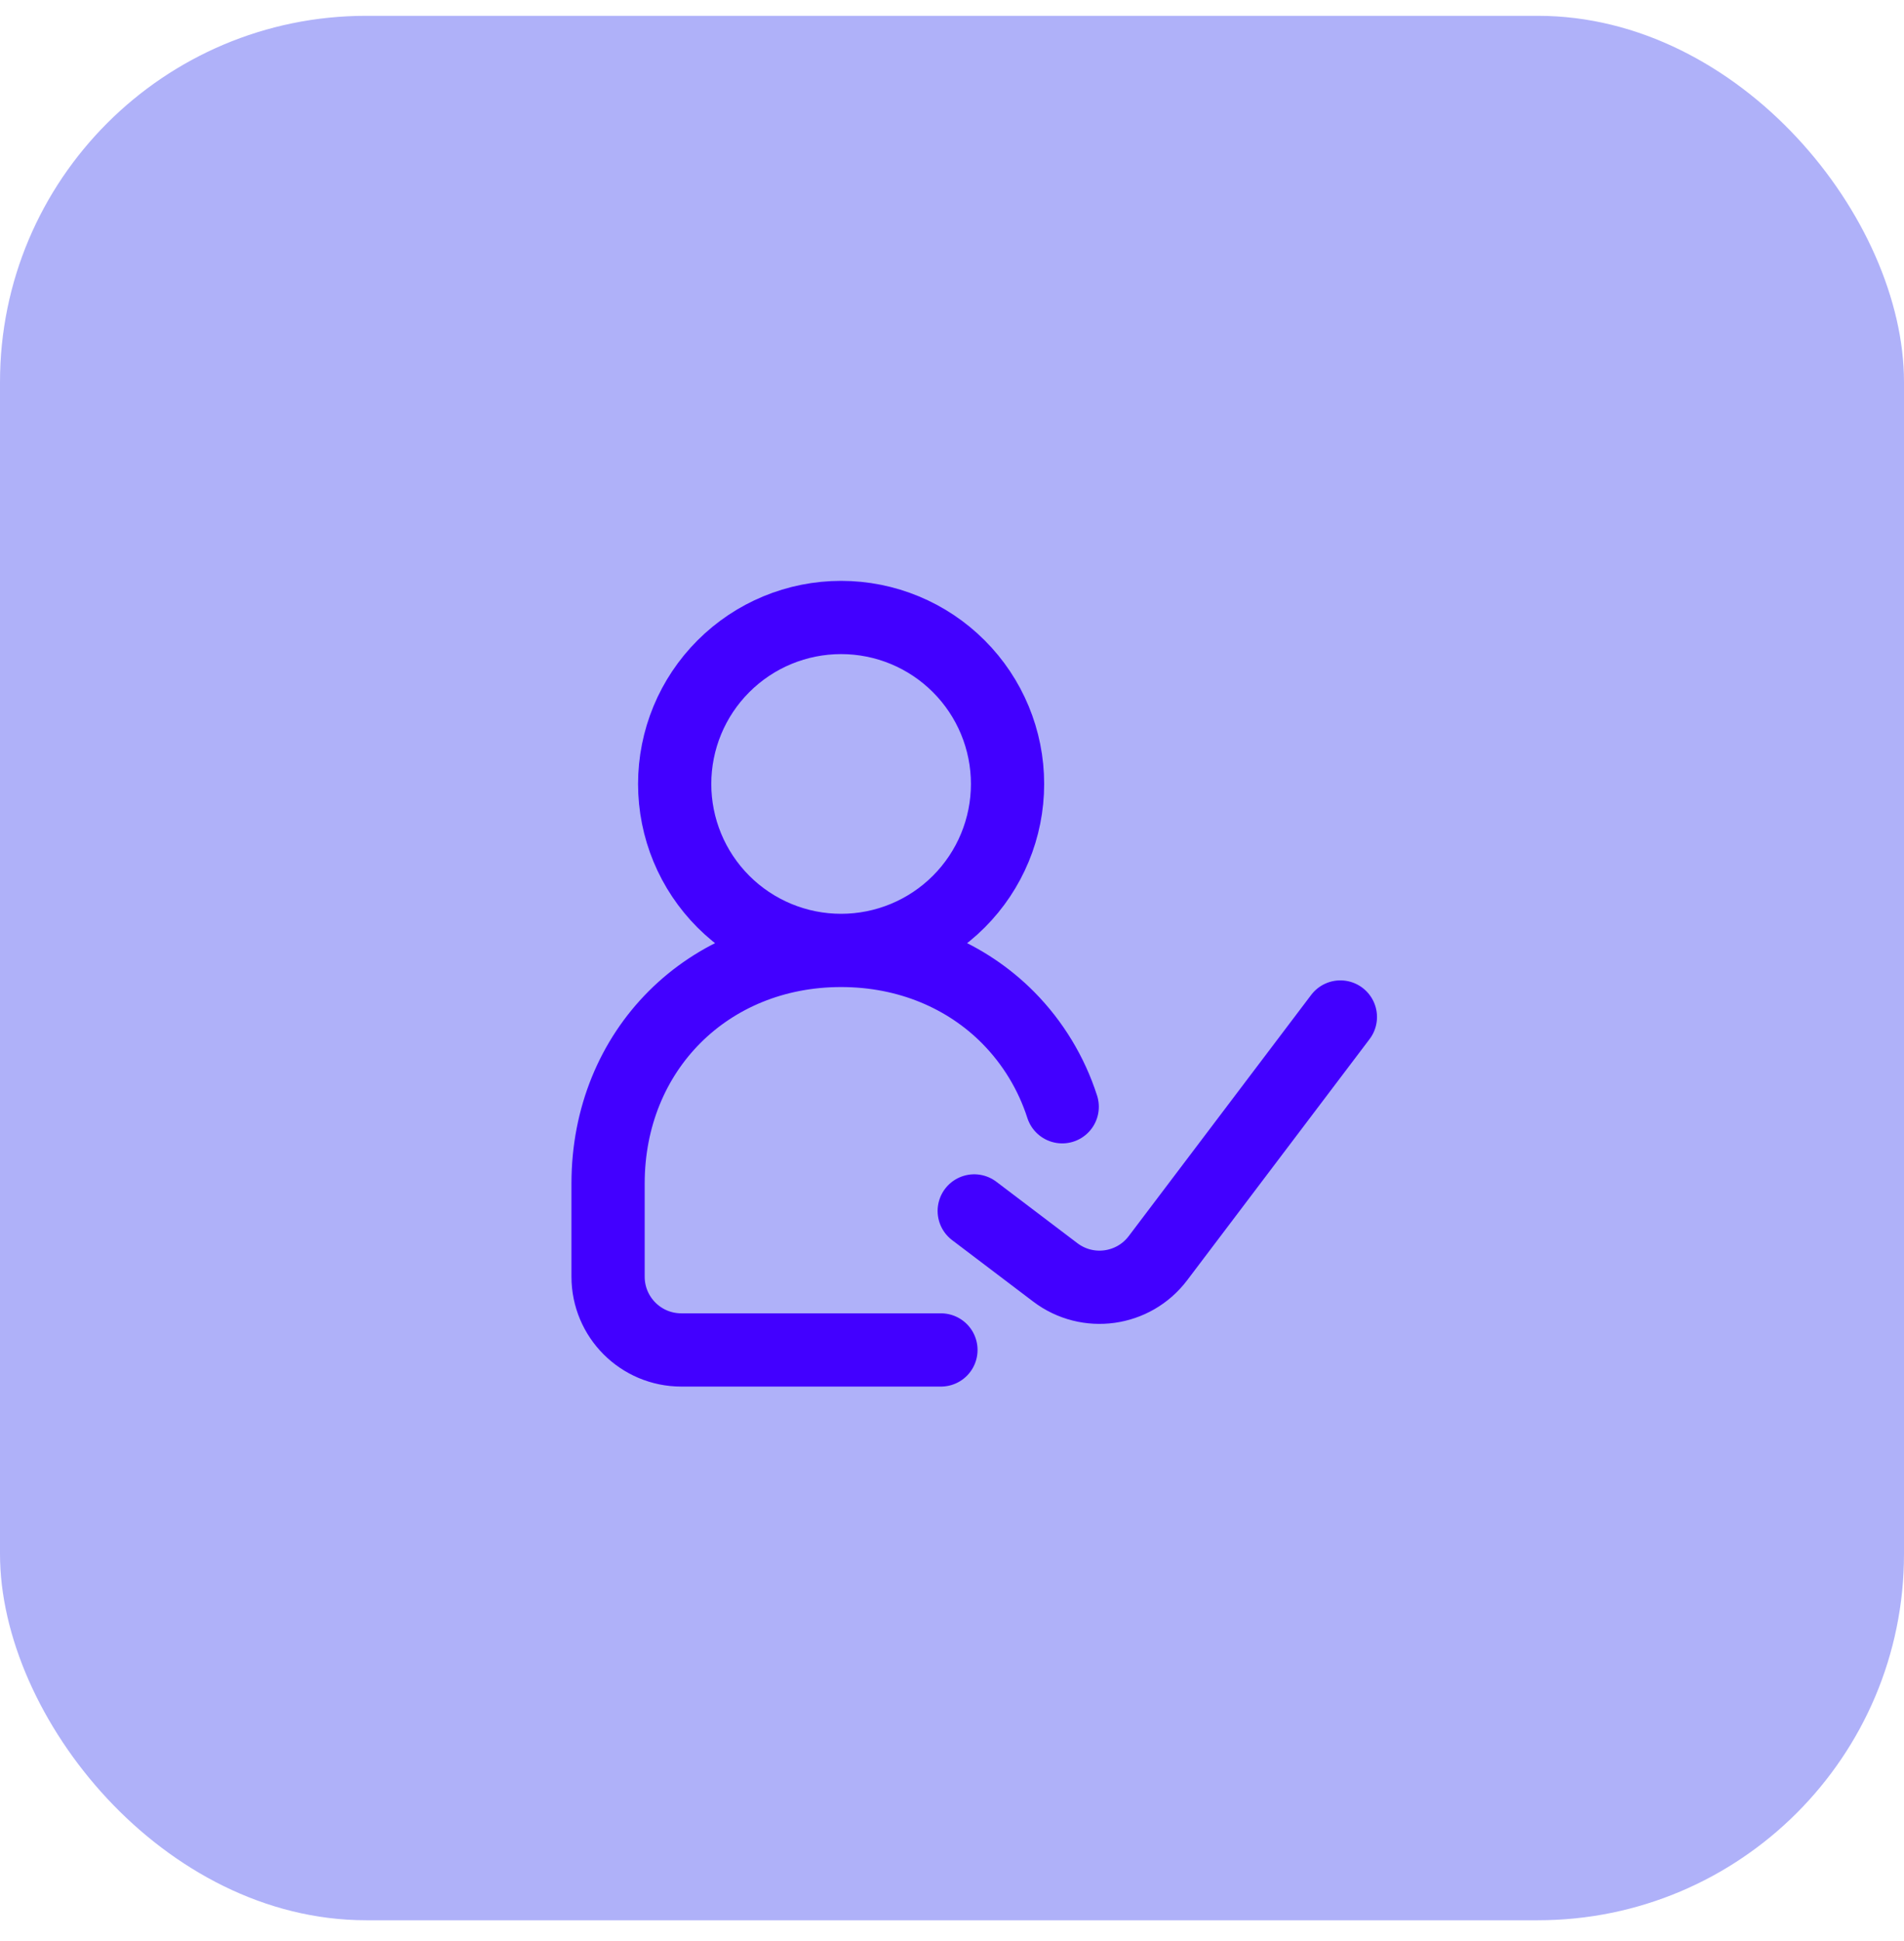
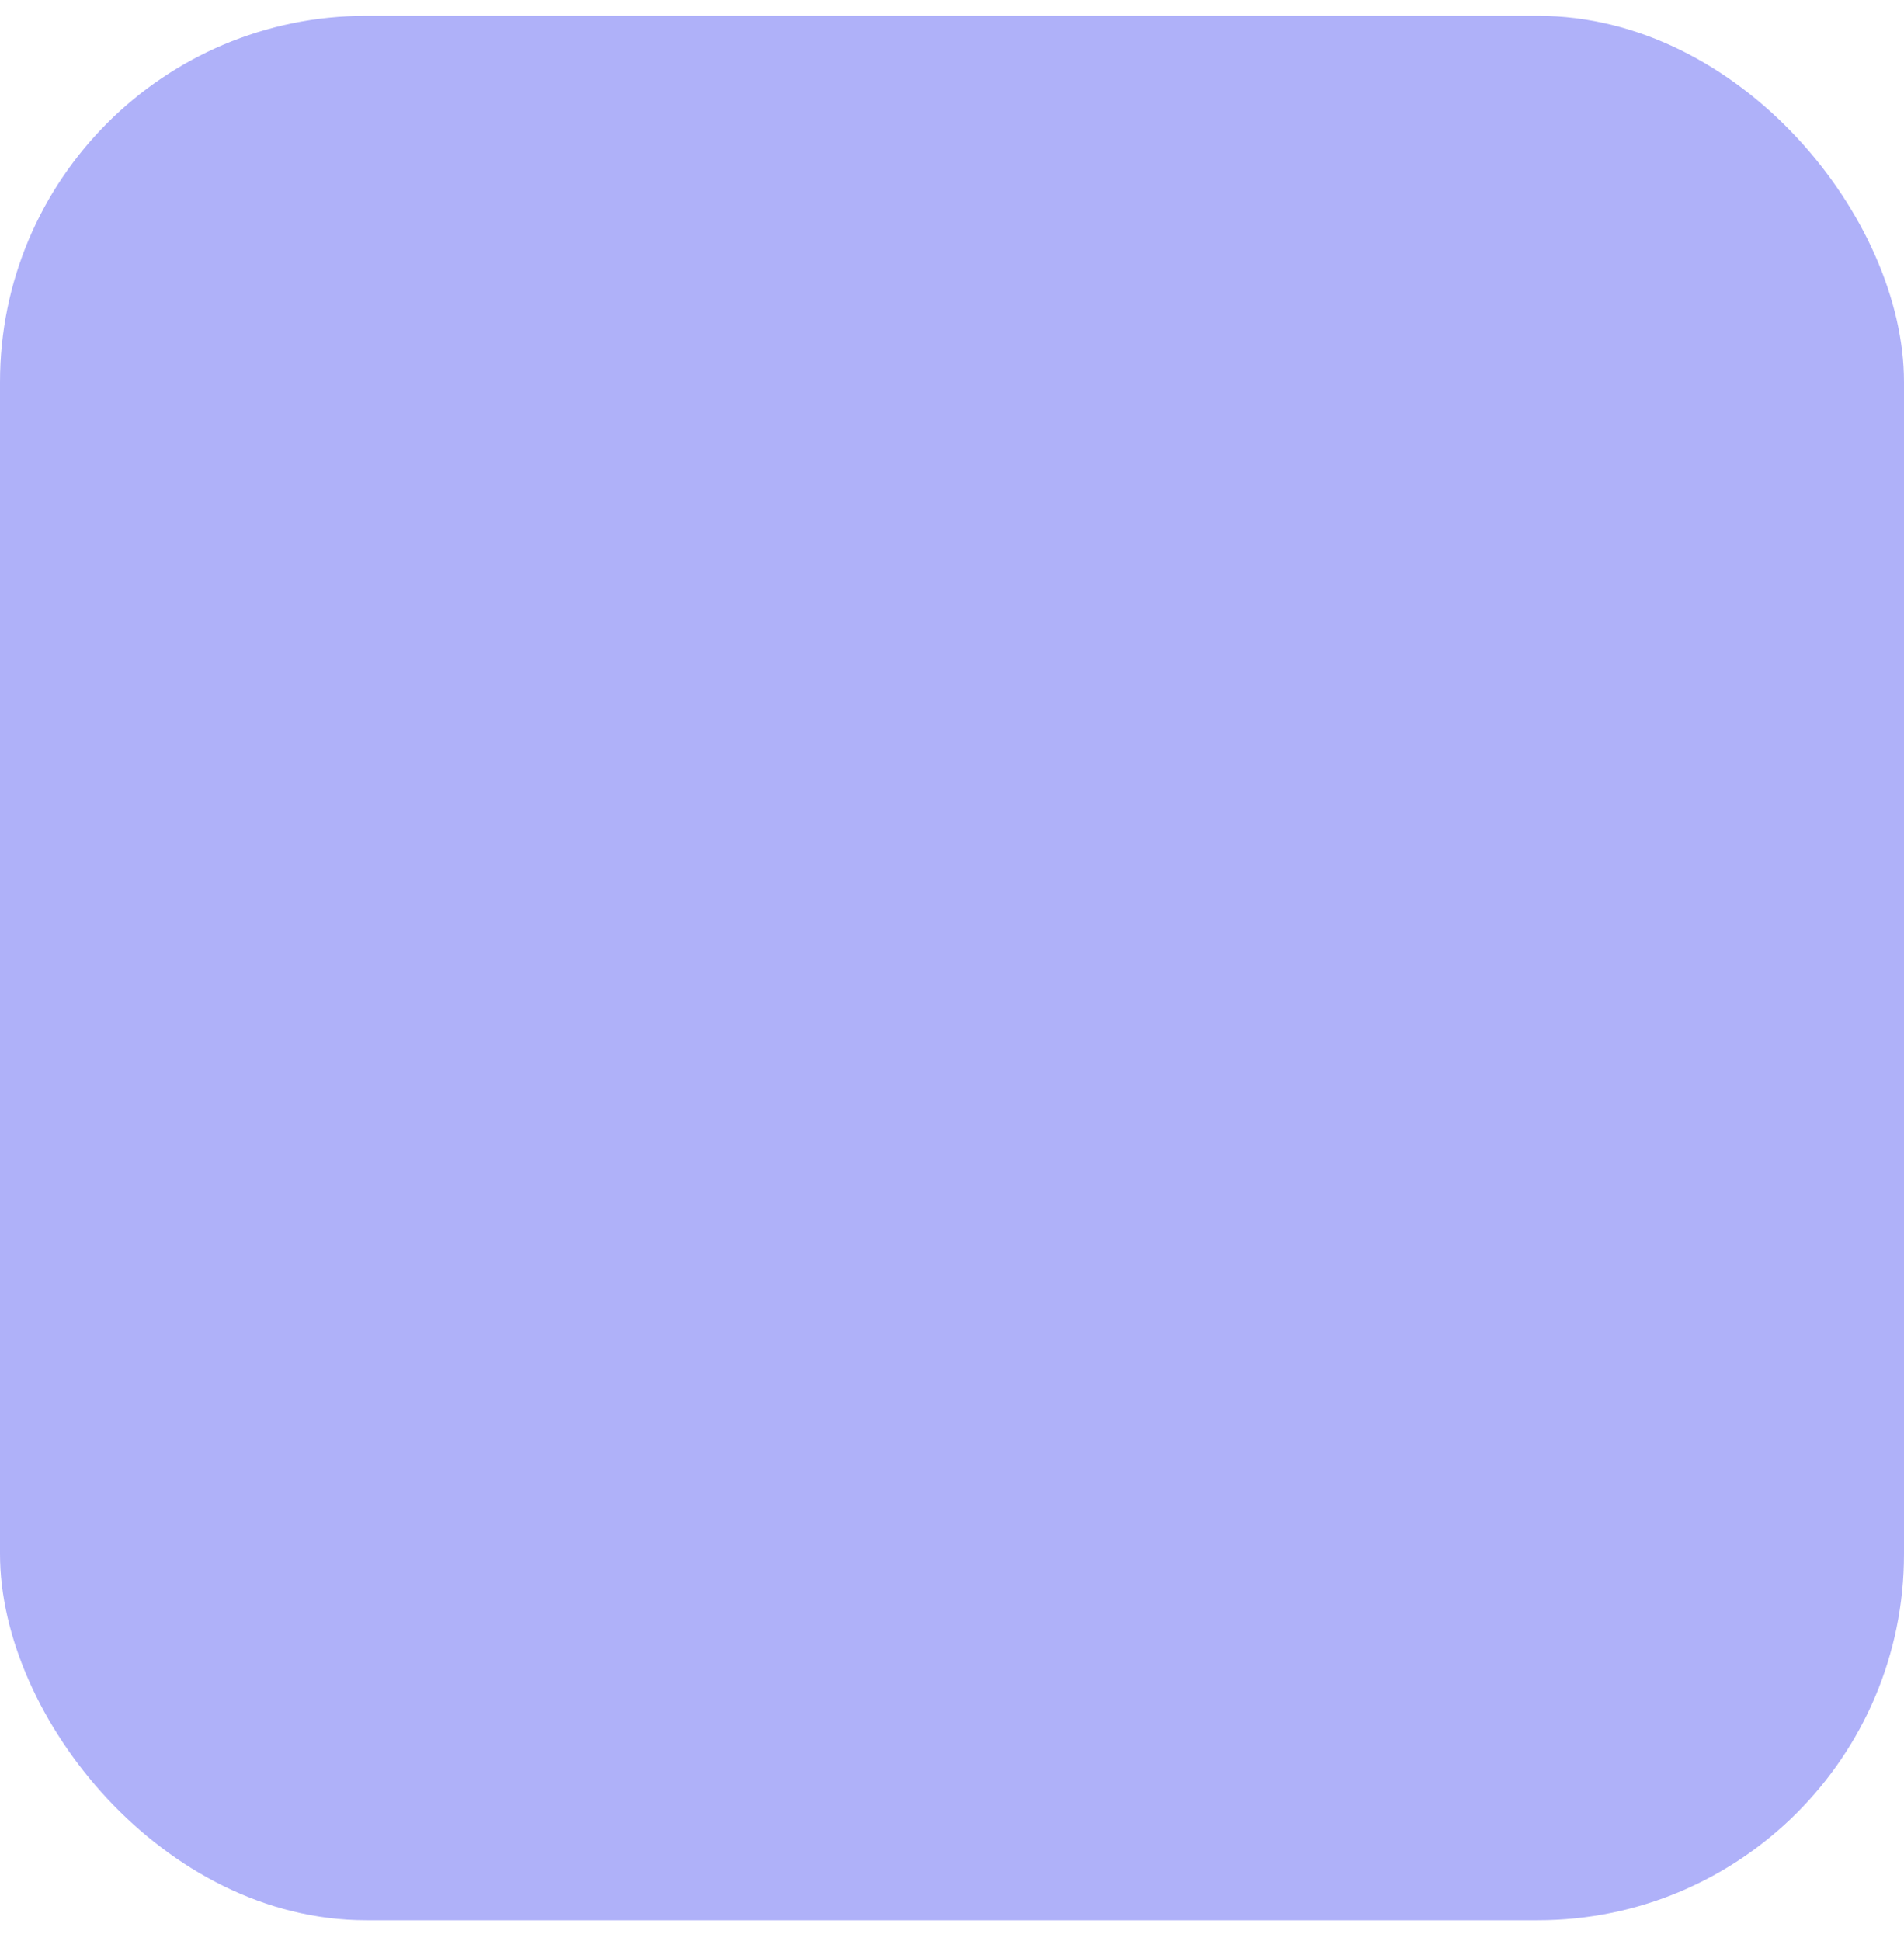
<svg xmlns="http://www.w3.org/2000/svg" width="52" height="53" viewBox="0 0 52 53" fill="none">
  <rect y="0.432" width="52" height="52" rx="10" fill="#AFB1F9" />
-   <path d="M22.971 25.951C24.177 25.951 25.333 25.472 26.185 24.62C27.038 23.767 27.517 22.611 27.517 21.406C27.517 20.2 27.038 19.044 26.185 18.192C25.333 17.339 24.177 16.86 22.971 16.86C21.765 16.86 20.609 17.339 19.757 18.192C18.904 19.044 18.426 20.2 18.426 21.406C18.426 22.611 18.904 23.767 19.757 24.62C20.609 25.472 21.765 25.951 22.971 25.951ZM22.971 25.951C24.801 25.951 26.4 26.642 27.537 27.79C28.212 28.474 28.716 29.306 29.01 30.22M22.971 25.951C19.335 25.951 16.607 28.678 16.607 32.315V34.86C16.607 35.965 17.503 36.86 18.607 36.86H25.698M26.607 33.064L28.821 34.742C29.702 35.41 30.957 35.236 31.624 34.355L36.607 27.769" stroke="#4200FF" stroke-width="2" stroke-linecap="round" stroke-linejoin="round" />
</svg>